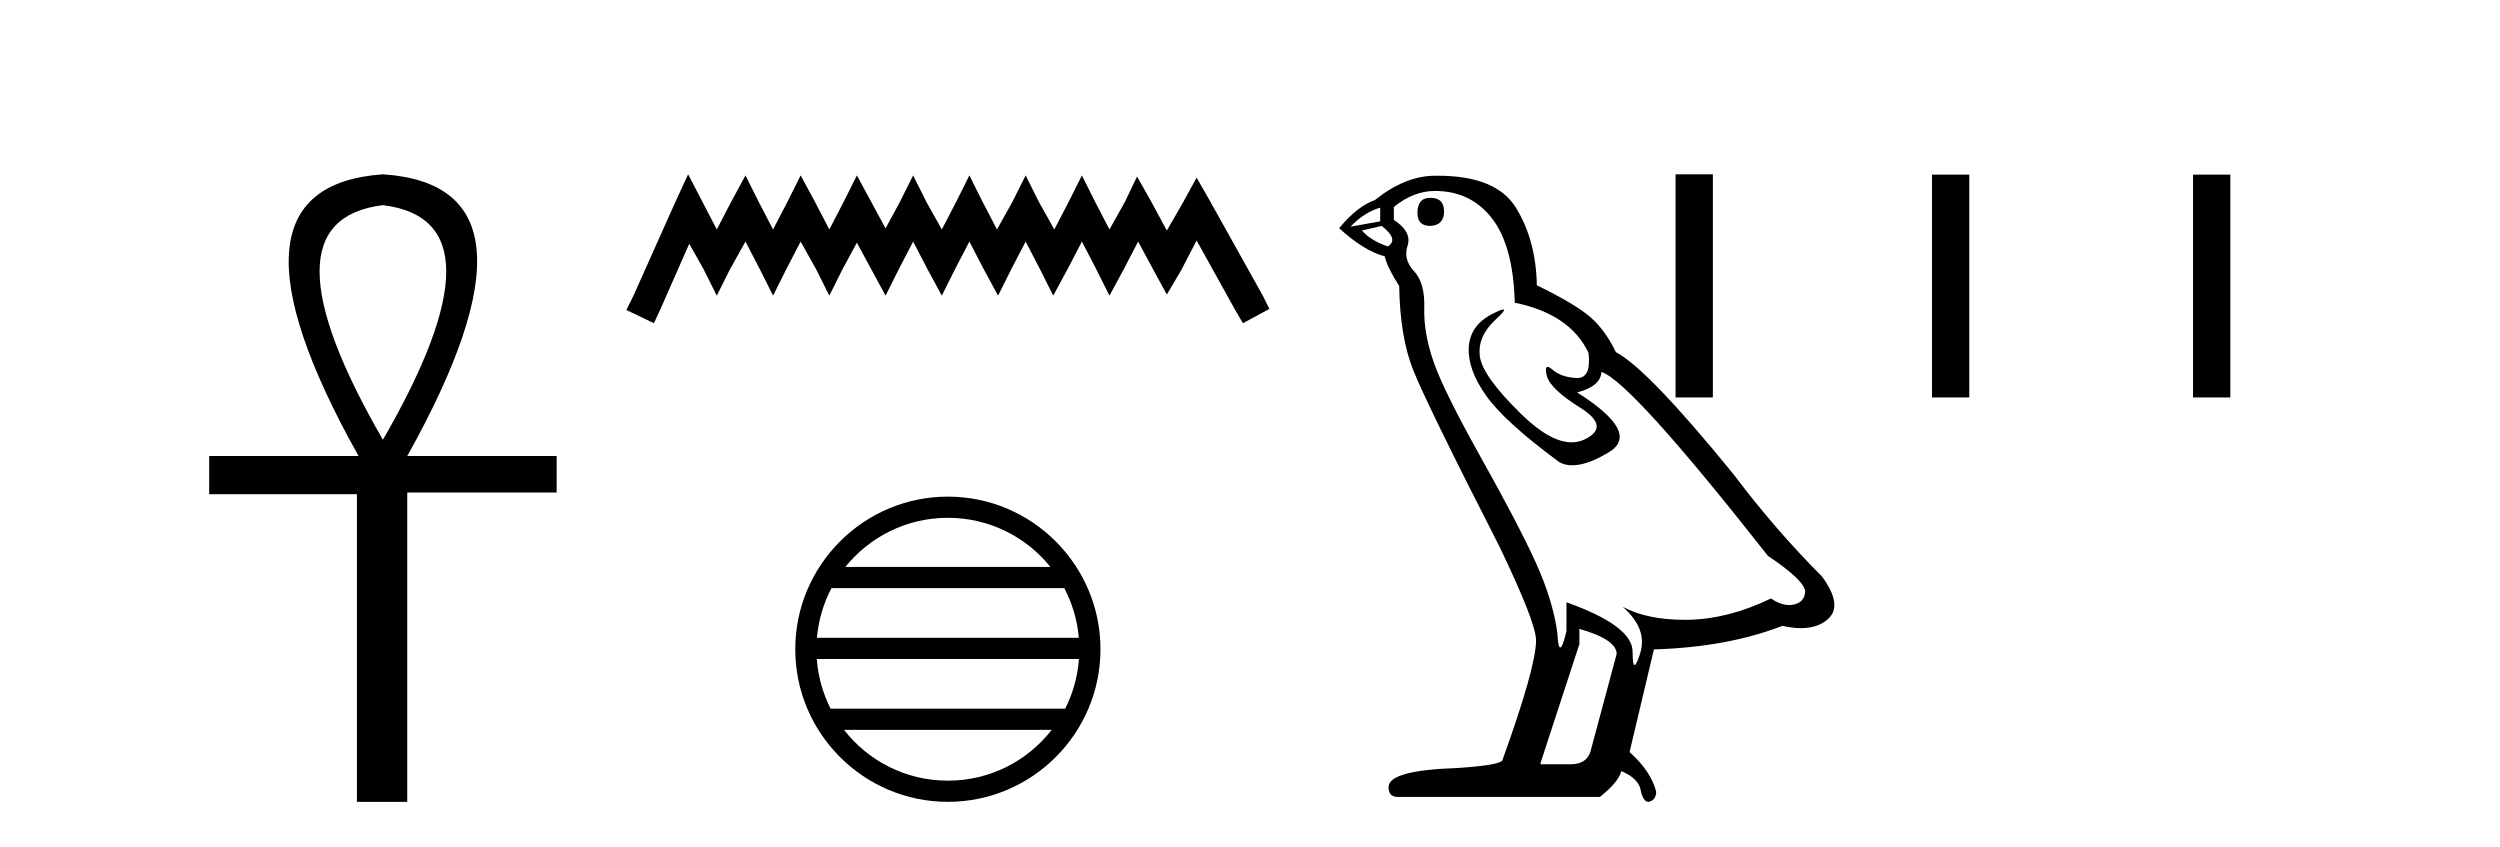
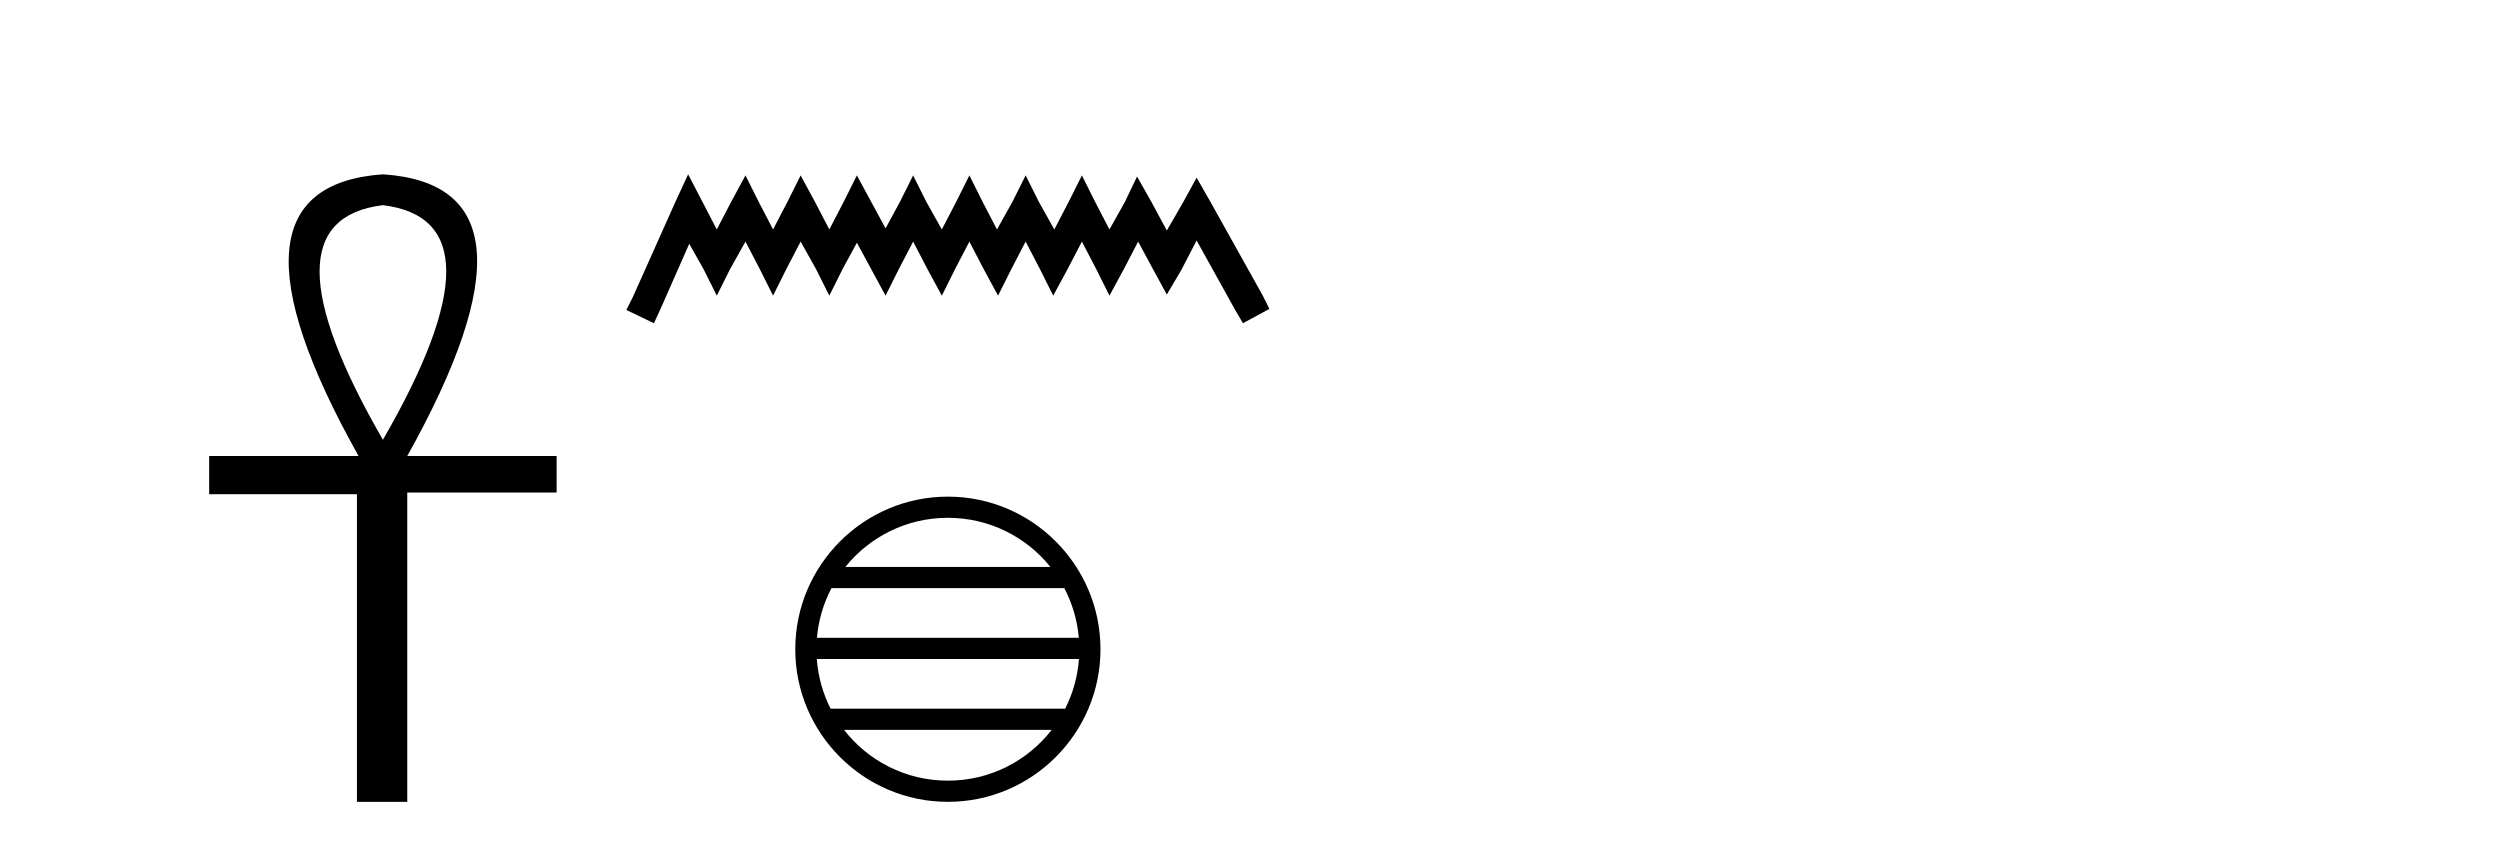
<svg xmlns="http://www.w3.org/2000/svg" width="121.0" height="41.0">
  <path d="M 18.533 9.93 Q 24.662 10.676 18.533 21.285 Q 12.403 10.676 18.533 9.93 ZM 18.533 8.437 Q 10.046 9.026 17.354 22.071 L 10.124 22.071 L 10.124 23.918 L 17.275 23.918 L 17.275 38.809 L 19.711 38.809 L 19.711 23.839 L 26.941 23.839 L 26.941 22.071 L 19.711 22.071 Q 27.02 8.987 18.533 8.437 Z" style="fill:#000000;stroke:none" />
  <path d="M 33.305 8.437 L 32.665 9.825 L 30.636 14.363 L 30.316 15.003 L 31.65 15.644 L 31.971 14.95 L 33.359 11.8 L 34.053 13.028 L 34.693 14.309 L 35.334 13.028 L 36.081 11.693 L 36.775 13.028 L 37.416 14.309 L 38.057 13.028 L 38.751 11.693 L 39.498 13.028 L 40.139 14.309 L 40.779 13.028 L 41.473 11.747 L 42.167 13.028 L 42.861 14.309 L 43.502 13.028 L 44.196 11.693 L 44.89 13.028 L 45.584 14.309 L 46.224 13.028 L 46.918 11.693 L 47.612 13.028 L 48.306 14.309 L 48.947 13.028 L 49.641 11.693 L 50.335 13.028 L 50.976 14.309 L 51.67 13.028 L 52.364 11.693 L 53.058 13.028 L 53.698 14.309 L 54.392 13.028 L 55.086 11.693 L 55.834 13.081 L 56.474 14.256 L 57.168 13.081 L 57.916 11.64 L 59.784 15.003 L 60.158 15.644 L 61.439 14.95 L 61.119 14.309 L 58.556 9.718 L 57.916 8.597 L 57.275 9.771 L 56.474 11.159 L 55.727 9.771 L 55.033 8.544 L 54.446 9.771 L 53.698 11.106 L 53.004 9.771 L 52.364 8.49 L 51.723 9.771 L 51.029 11.106 L 50.282 9.771 L 49.641 8.49 L 49 9.771 L 48.253 11.106 L 47.559 9.771 L 46.918 8.49 L 46.278 9.771 L 45.584 11.106 L 44.836 9.771 L 44.196 8.49 L 43.555 9.771 L 42.861 11.053 L 42.167 9.771 L 41.473 8.49 L 40.833 9.771 L 40.139 11.106 L 39.445 9.771 L 38.751 8.49 L 38.11 9.771 L 37.416 11.106 L 36.722 9.771 L 36.081 8.49 L 35.387 9.771 L 34.693 11.106 L 33.999 9.771 L 33.305 8.437 Z" style="fill:#000000;stroke:none" />
  <path d="M 45.877 25.062 C 47.886 25.062 49.675 25.99 50.84 27.44 L 40.915 27.44 C 42.08 25.99 43.869 25.062 45.877 25.062 ZM 51.512 28.465 C 51.895 29.195 52.141 30.008 52.215 30.87 L 39.54 30.87 C 39.614 30.008 39.86 29.195 40.243 28.465 ZM 52.221 31.895 C 52.159 32.756 51.925 33.568 51.555 34.299 L 40.2 34.299 C 39.83 33.568 39.596 32.756 39.533 31.895 ZM 50.904 35.324 C 49.741 36.822 47.923 37.784 45.877 37.784 C 43.831 37.784 42.013 36.822 40.85 35.324 ZM 45.877 24.037 C 41.806 24.037 38.491 27.352 38.491 31.424 C 38.491 35.495 41.806 38.809 45.877 38.809 C 49.949 38.809 53.263 35.495 53.263 31.424 C 53.263 27.352 49.949 24.037 45.877 24.037 Z" style="fill:#000000;stroke:none" />
-   <path d="M 69.23 9.573 Q 68.604 9.573 68.604 10.309 Q 68.604 10.935 69.23 10.935 Q 69.892 10.898 69.892 10.235 Q 69.892 9.573 69.23 9.573 ZM 66.801 10.051 L 66.801 10.714 L 65.366 10.971 Q 66.028 10.272 66.801 10.051 ZM 66.875 10.935 Q 67.721 11.597 67.169 11.928 Q 66.323 11.634 65.918 11.155 L 66.875 10.935 ZM 69.451 9.242 Q 71.18 9.242 72.211 10.567 Q 73.241 11.891 73.315 14.651 Q 76.001 15.203 76.884 17.08 Q 77.027 18.296 76.337 18.296 Q 76.316 18.296 76.295 18.294 Q 75.559 18.258 75.136 17.89 Q 74.982 17.756 74.904 17.756 Q 74.766 17.756 74.86 18.166 Q 75.007 18.81 76.479 19.73 Q 77.951 20.65 76.719 21.257 Q 76.413 21.408 76.067 21.408 Q 75.02 21.408 73.609 20.024 Q 71.732 18.184 71.622 17.227 Q 71.511 16.271 72.395 15.461 Q 72.92 14.98 72.755 14.98 Q 72.643 14.98 72.211 15.203 Q 71.143 15.755 71.088 16.823 Q 71.033 17.89 71.935 19.159 Q 72.836 20.429 75.486 22.379 Q 75.757 22.521 76.099 22.521 Q 76.827 22.521 77.878 21.882 Q 79.423 20.944 76.332 18.994 Q 77.473 18.699 77.51 18 Q 78.945 18.478 85.569 26.906 Q 87.335 28.083 87.372 28.635 Q 87.335 29.15 86.82 29.261 Q 86.71 29.284 86.596 29.284 Q 86.179 29.284 85.716 28.966 Q 83.655 29.96 81.723 29.997 Q 81.622 29.999 81.522 29.999 Q 79.725 29.999 78.54 29.371 L 78.54 29.371 Q 79.754 30.438 79.386 31.616 Q 79.208 32.187 79.116 32.187 Q 79.018 32.187 79.018 31.542 Q 79.018 30.291 75.817 29.15 L 75.817 30.549 Q 75.628 31.34 75.517 31.34 Q 75.411 31.34 75.375 30.622 Q 75.155 29.04 74.327 27.218 Q 73.499 25.397 71.695 22.177 Q 69.892 18.957 69.395 17.54 Q 68.899 16.123 68.935 14.909 Q 68.972 13.695 68.439 13.124 Q 67.905 12.554 68.126 11.891 Q 68.347 11.229 67.463 10.64 L 67.463 10.015 Q 68.42 9.242 69.451 9.242 ZM 76.443 30.438 Q 78.246 30.954 78.246 31.653 L 77.031 36.179 Q 76.884 36.989 76.038 36.989 L 74.566 36.989 L 74.566 36.915 L 76.443 31.174 L 76.443 30.438 ZM 69.583 8.505 Q 69.518 8.505 69.451 8.506 Q 68.015 8.506 66.543 9.683 Q 65.697 9.978 64.814 11.045 Q 66.028 12.149 67.022 12.407 Q 67.132 12.922 67.721 13.842 Q 67.758 16.271 68.383 17.871 Q 69.009 19.472 72.579 26.464 Q 74.345 30.144 74.345 30.99 Q 74.345 32.278 72.726 36.768 Q 72.726 37.026 70.518 37.173 Q 67.206 37.283 67.206 38.093 Q 67.206 38.571 67.647 38.571 L 77.436 38.571 Q 78.356 37.835 78.467 37.32 Q 79.35 37.688 79.423 38.313 Q 79.547 38.809 79.776 38.809 Q 79.818 38.809 79.865 38.792 Q 80.159 38.681 80.159 38.313 Q 79.902 37.32 78.871 36.4 L 80.049 31.432 Q 83.618 31.322 86.268 30.291 Q 86.759 30.402 87.168 30.402 Q 87.985 30.402 88.476 29.96 Q 89.212 29.298 88.182 27.899 Q 85.937 25.654 83.913 22.968 Q 79.754 17.853 78.209 17.043 Q 77.694 15.976 76.976 15.351 Q 76.259 14.725 74.382 13.805 Q 74.345 11.634 73.37 10.051 Q 72.417 8.505 69.583 8.505 Z" style="fill:#000000;stroke:none" />
-   <path d="M 81.097 8.437 L 81.097 19.237 L 82.902 19.237 L 82.902 8.437 ZM 93.508 8.452 L 93.508 19.237 L 95.313 19.237 L 95.313 8.452 ZM 106.143 8.452 L 106.143 19.237 L 107.948 19.237 L 107.948 8.452 Z" style="fill:#000000;stroke:none" />
</svg>